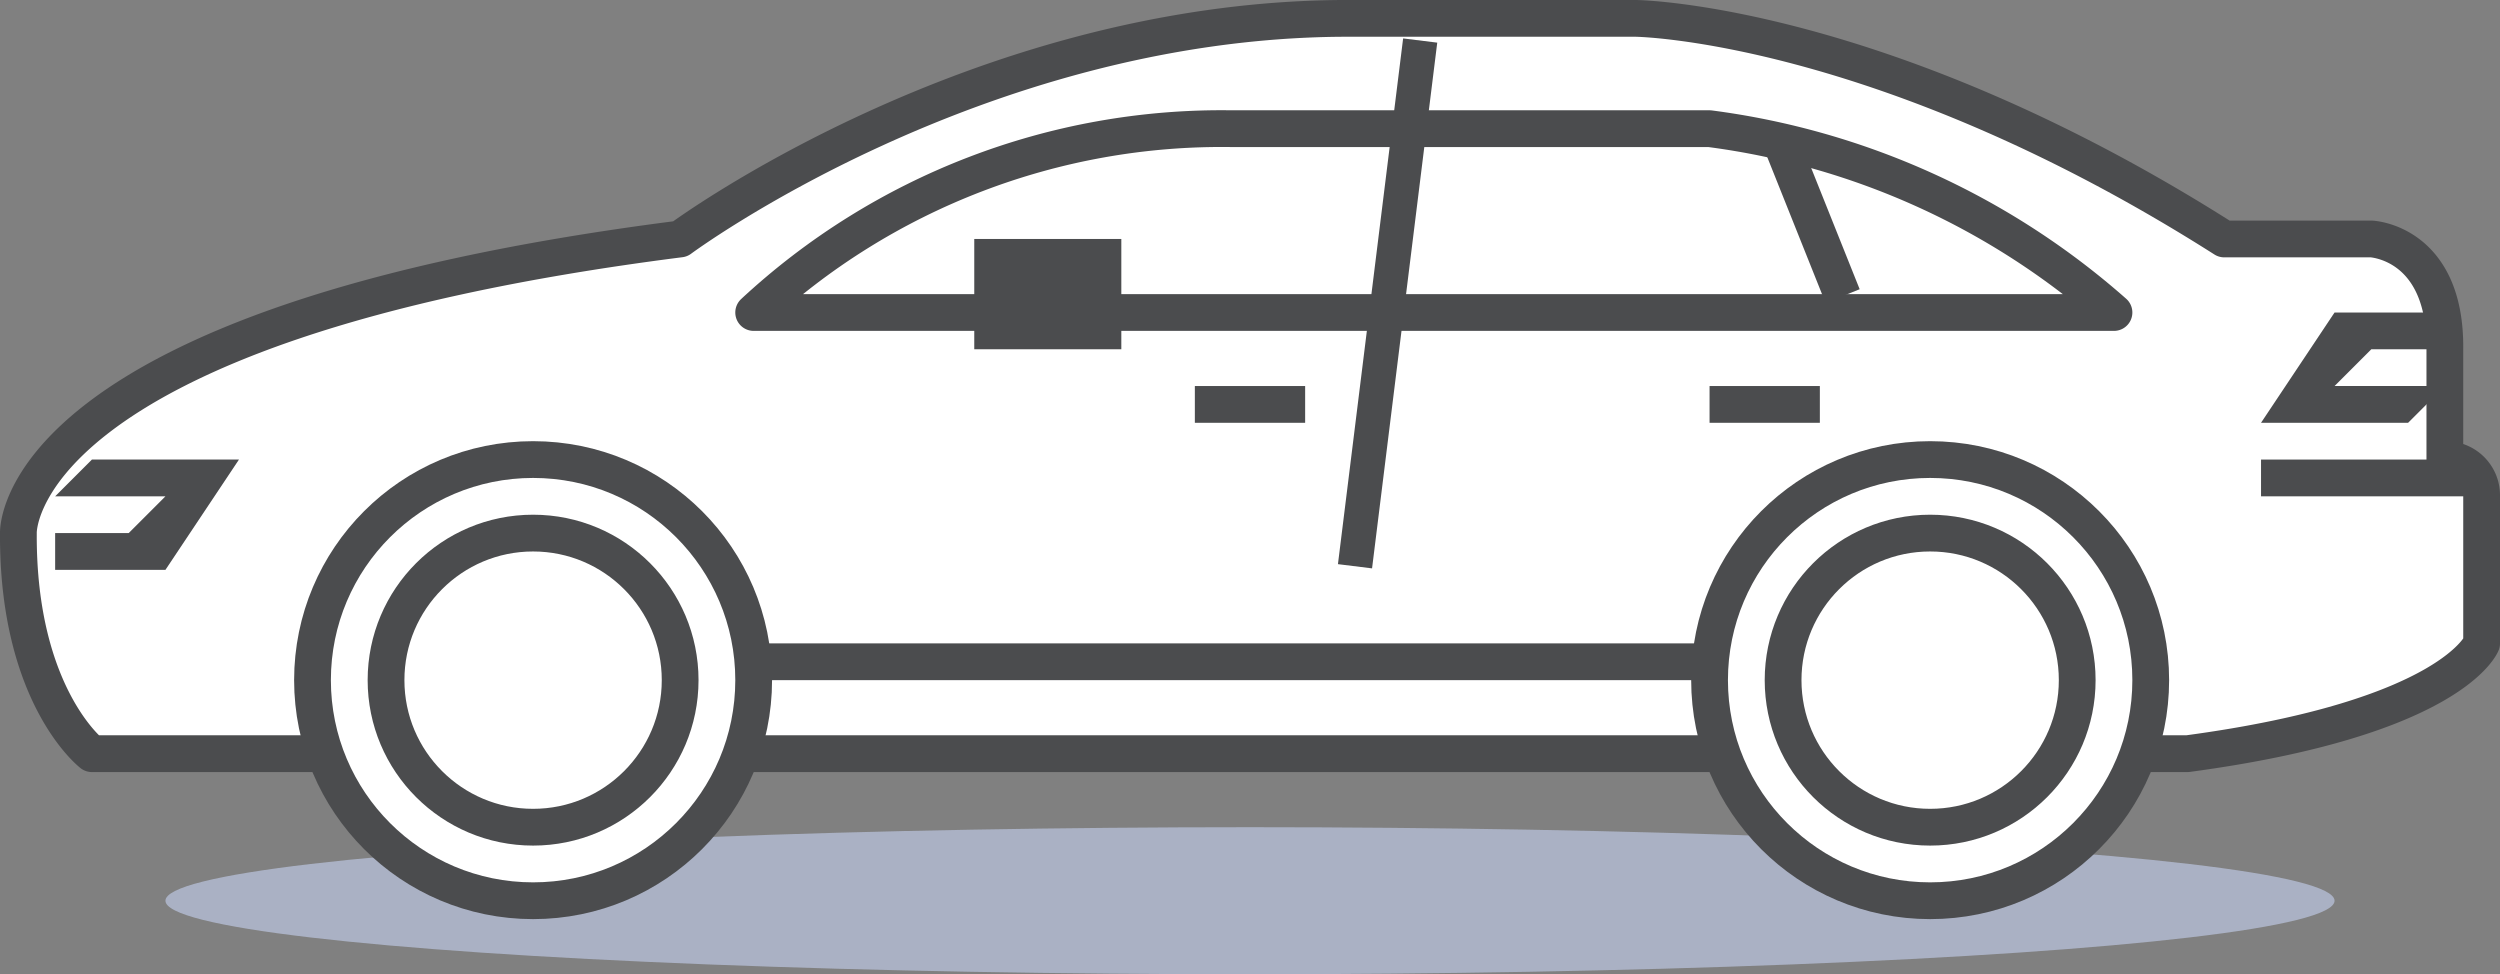
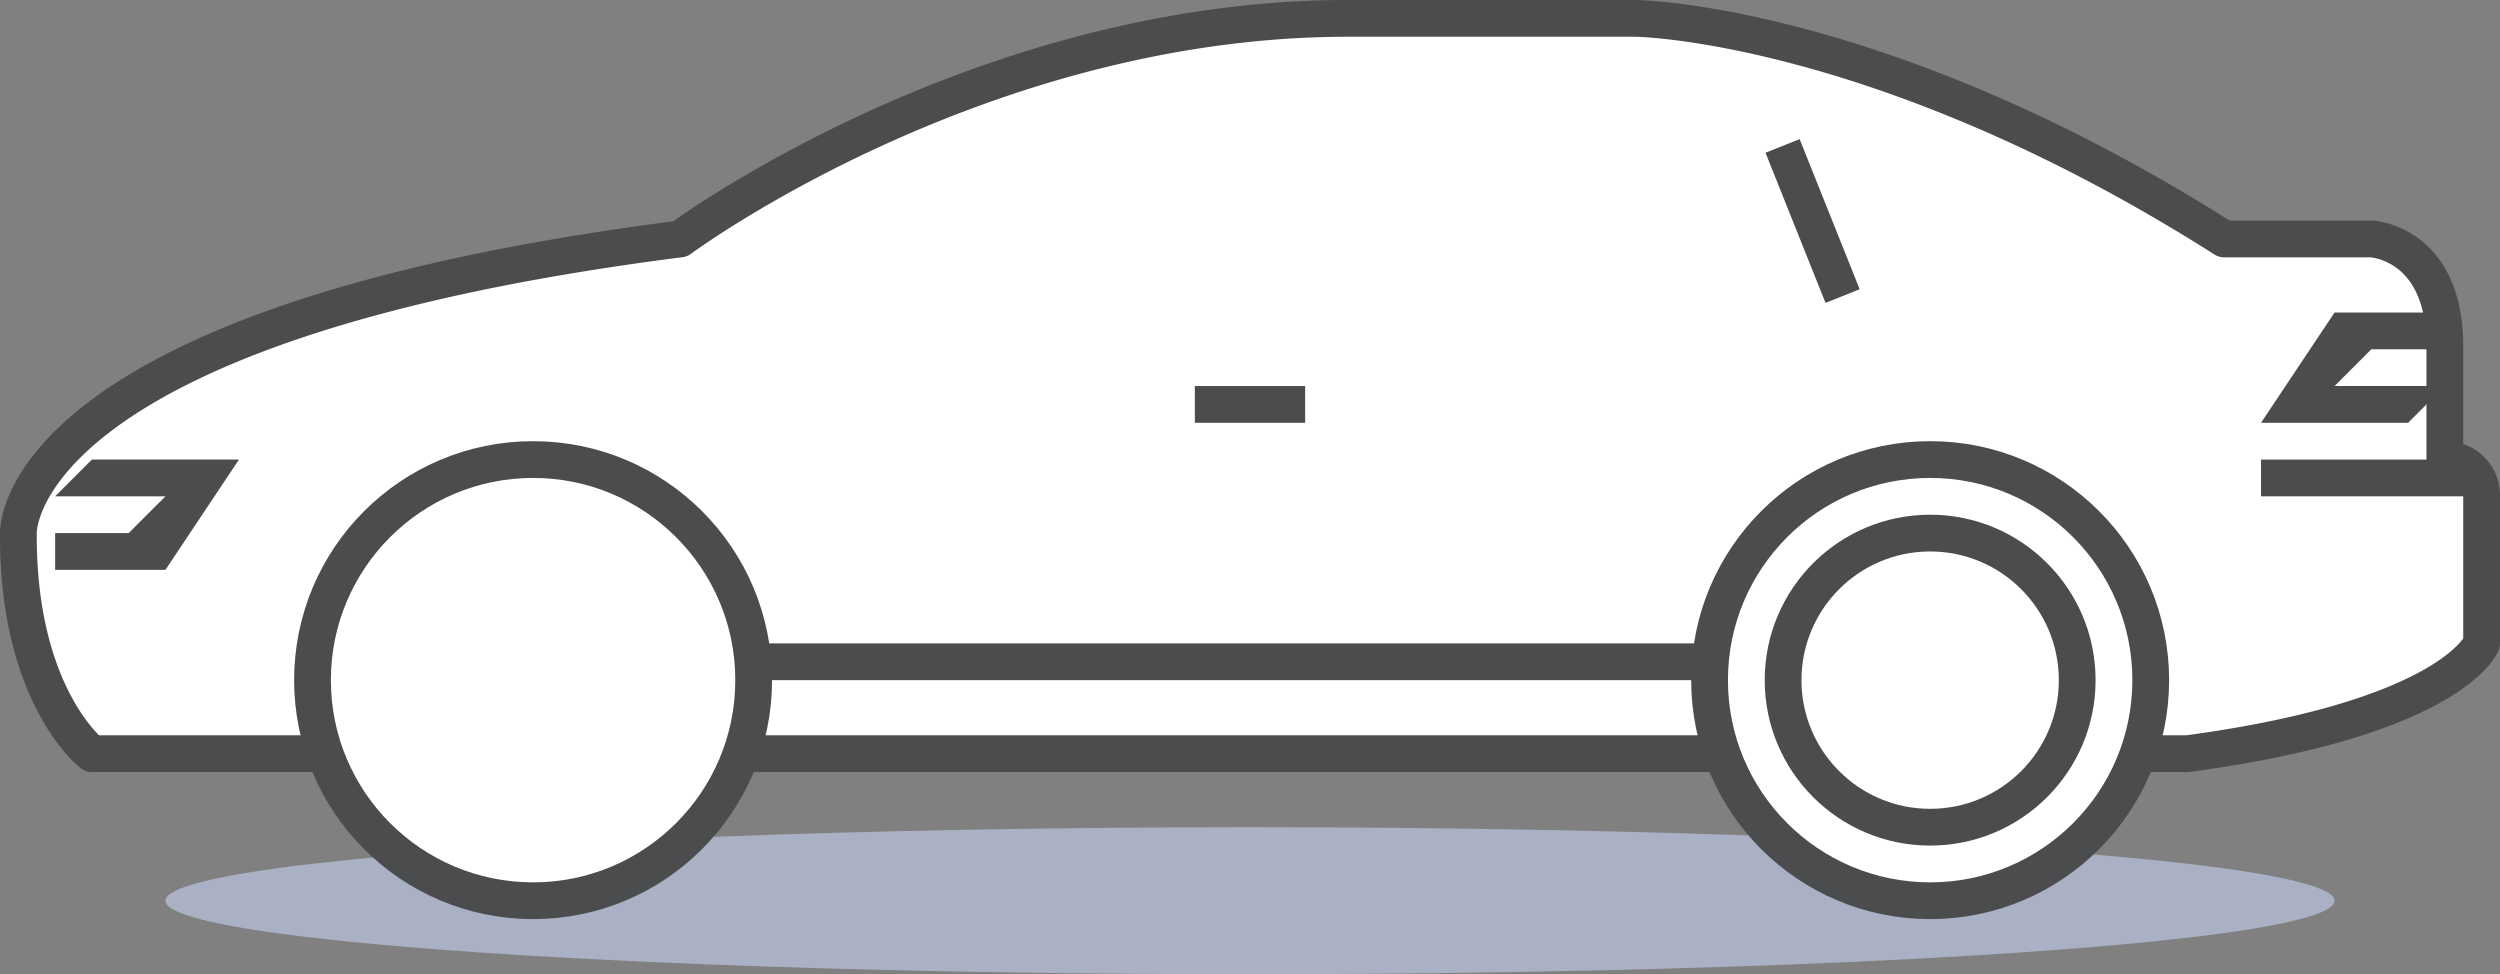
<svg xmlns="http://www.w3.org/2000/svg" id="icon" width="68" height="26.5" viewBox="0 0 68 26.5">
  <rect x="0" y="0" width="68" height="26.5" fill="#808080" stroke="none" />
  <defs>
    <style>
      .cls-1 {
        fill: #aab1c4;
      }

      .cls-2, .cls-5 {
        fill: #fff;
        stroke: #4b4c4e;
        stroke-linejoin: round;
        stroke-width: 1px;
      }

      .cls-2, .cls-4 {
        fill-rule: evenodd;
      }

      .cls-3, .cls-4 {
        fill: #4b4c4e;
      }
    </style>
  </defs>
  <ellipse id="Shadow" class="cls-1" cx="34" cy="24.5" rx="29.5" ry="2" />
  <g id="KUZOV">
    <path class="cls-2" d="M986,706s-0.8,2.033-8,3H921s-2.025-1.558-2-6c0,0-.238-5.674,18-8,0,0,7.994-5.933,18-6h8s6.694,0.084,16,6h4s2.033,0.085,2,3v3a0.972,0.972,0,0,1,1,1h0v4Z" transform="translate(-918.5 -688.5)" />
    <rect class="cls-3" x="20.5" y="17.5" width="27" height="1" />
    <path class="cls-4" d="M920,704h3l2-3h-4l-1,1h3l-1,1h-2v1Z" transform="translate(-918.5 -688.5)" />
    <path id="Shape_735_copy" data-name="Shape 735 copy" class="cls-4" d="M985,697h-3l-2,3h4l1-1h-3l1-1h2v-1Z" transform="translate(-918.5 -688.5)" />
    <rect class="cls-3" x="61.5" y="12.5" width="6" height="1" />
-     <path class="cls-2" d="M976,697H939a18.7,18.7,0,0,1,13-5h13A20.635,20.635,0,0,1,976,697Z" transform="translate(-918.5 -688.5)" />
-     <path class="cls-4" d="M956.665,689.545l0.928,0.115-1.773,14.3-0.928-.115Z" transform="translate(-918.5 -688.5)" />
    <rect class="cls-3" x="32.5" y="10.5" width="3" height="1" />
-     <rect id="Rectangle_738_copy" data-name="Rectangle 738 copy" class="cls-3" x="46.5" y="10.5" width="3" height="1" />
    <path class="cls-4" d="M966.522,692.655l0.928-.371,1.633,4.083-0.929.371Z" transform="translate(-918.5 -688.5)" />
-     <rect class="cls-3" x="26.5" y="6.5" width="4" height="3" />
  </g>
  <g id="KOLESO">
    <circle class="cls-5" cx="14.5" cy="18.5" r="6" />
-     <circle id="Ellipse_723_copy" data-name="Ellipse 723 copy" class="cls-5" cx="14.5" cy="18.5" r="4" />
  </g>
  <g id="KOLESO_copy" data-name="KOLESO copy">
    <circle class="cls-5" cx="52.5" cy="18.5" r="6" />
    <circle id="Ellipse_723_copy-2" data-name="Ellipse 723 copy" class="cls-5" cx="52.5" cy="18.5" r="4" />
  </g>
</svg>